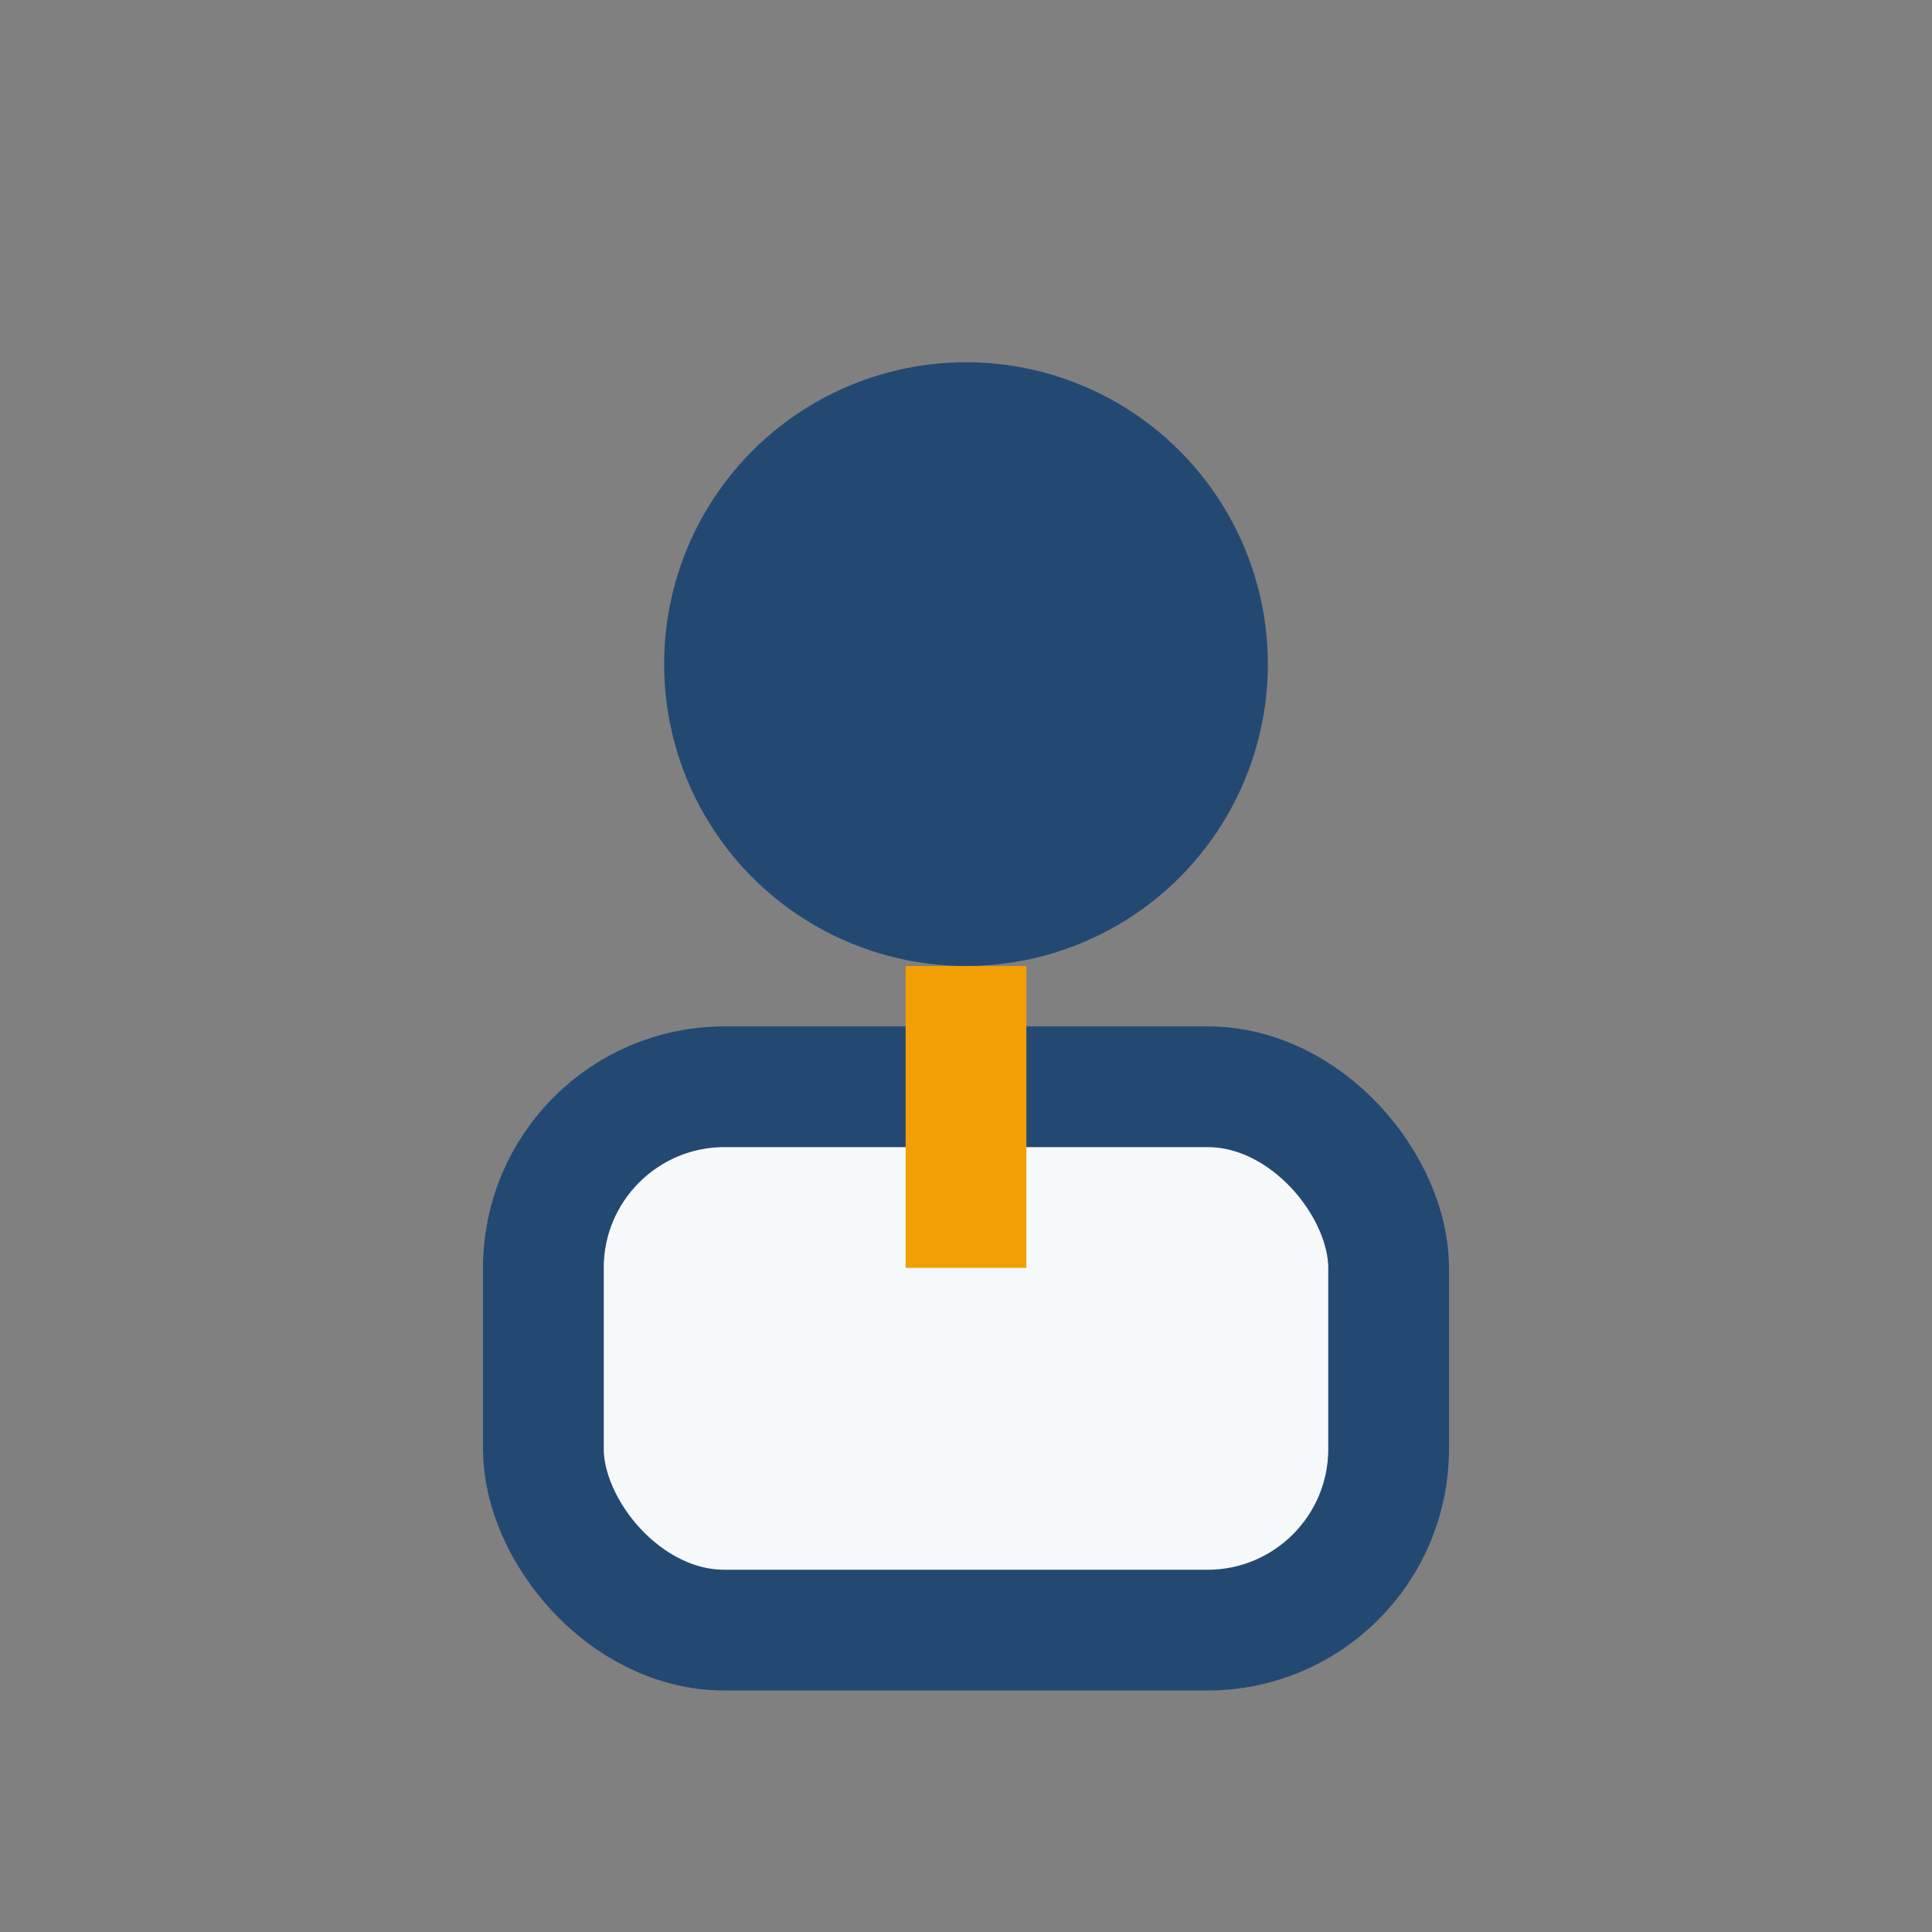
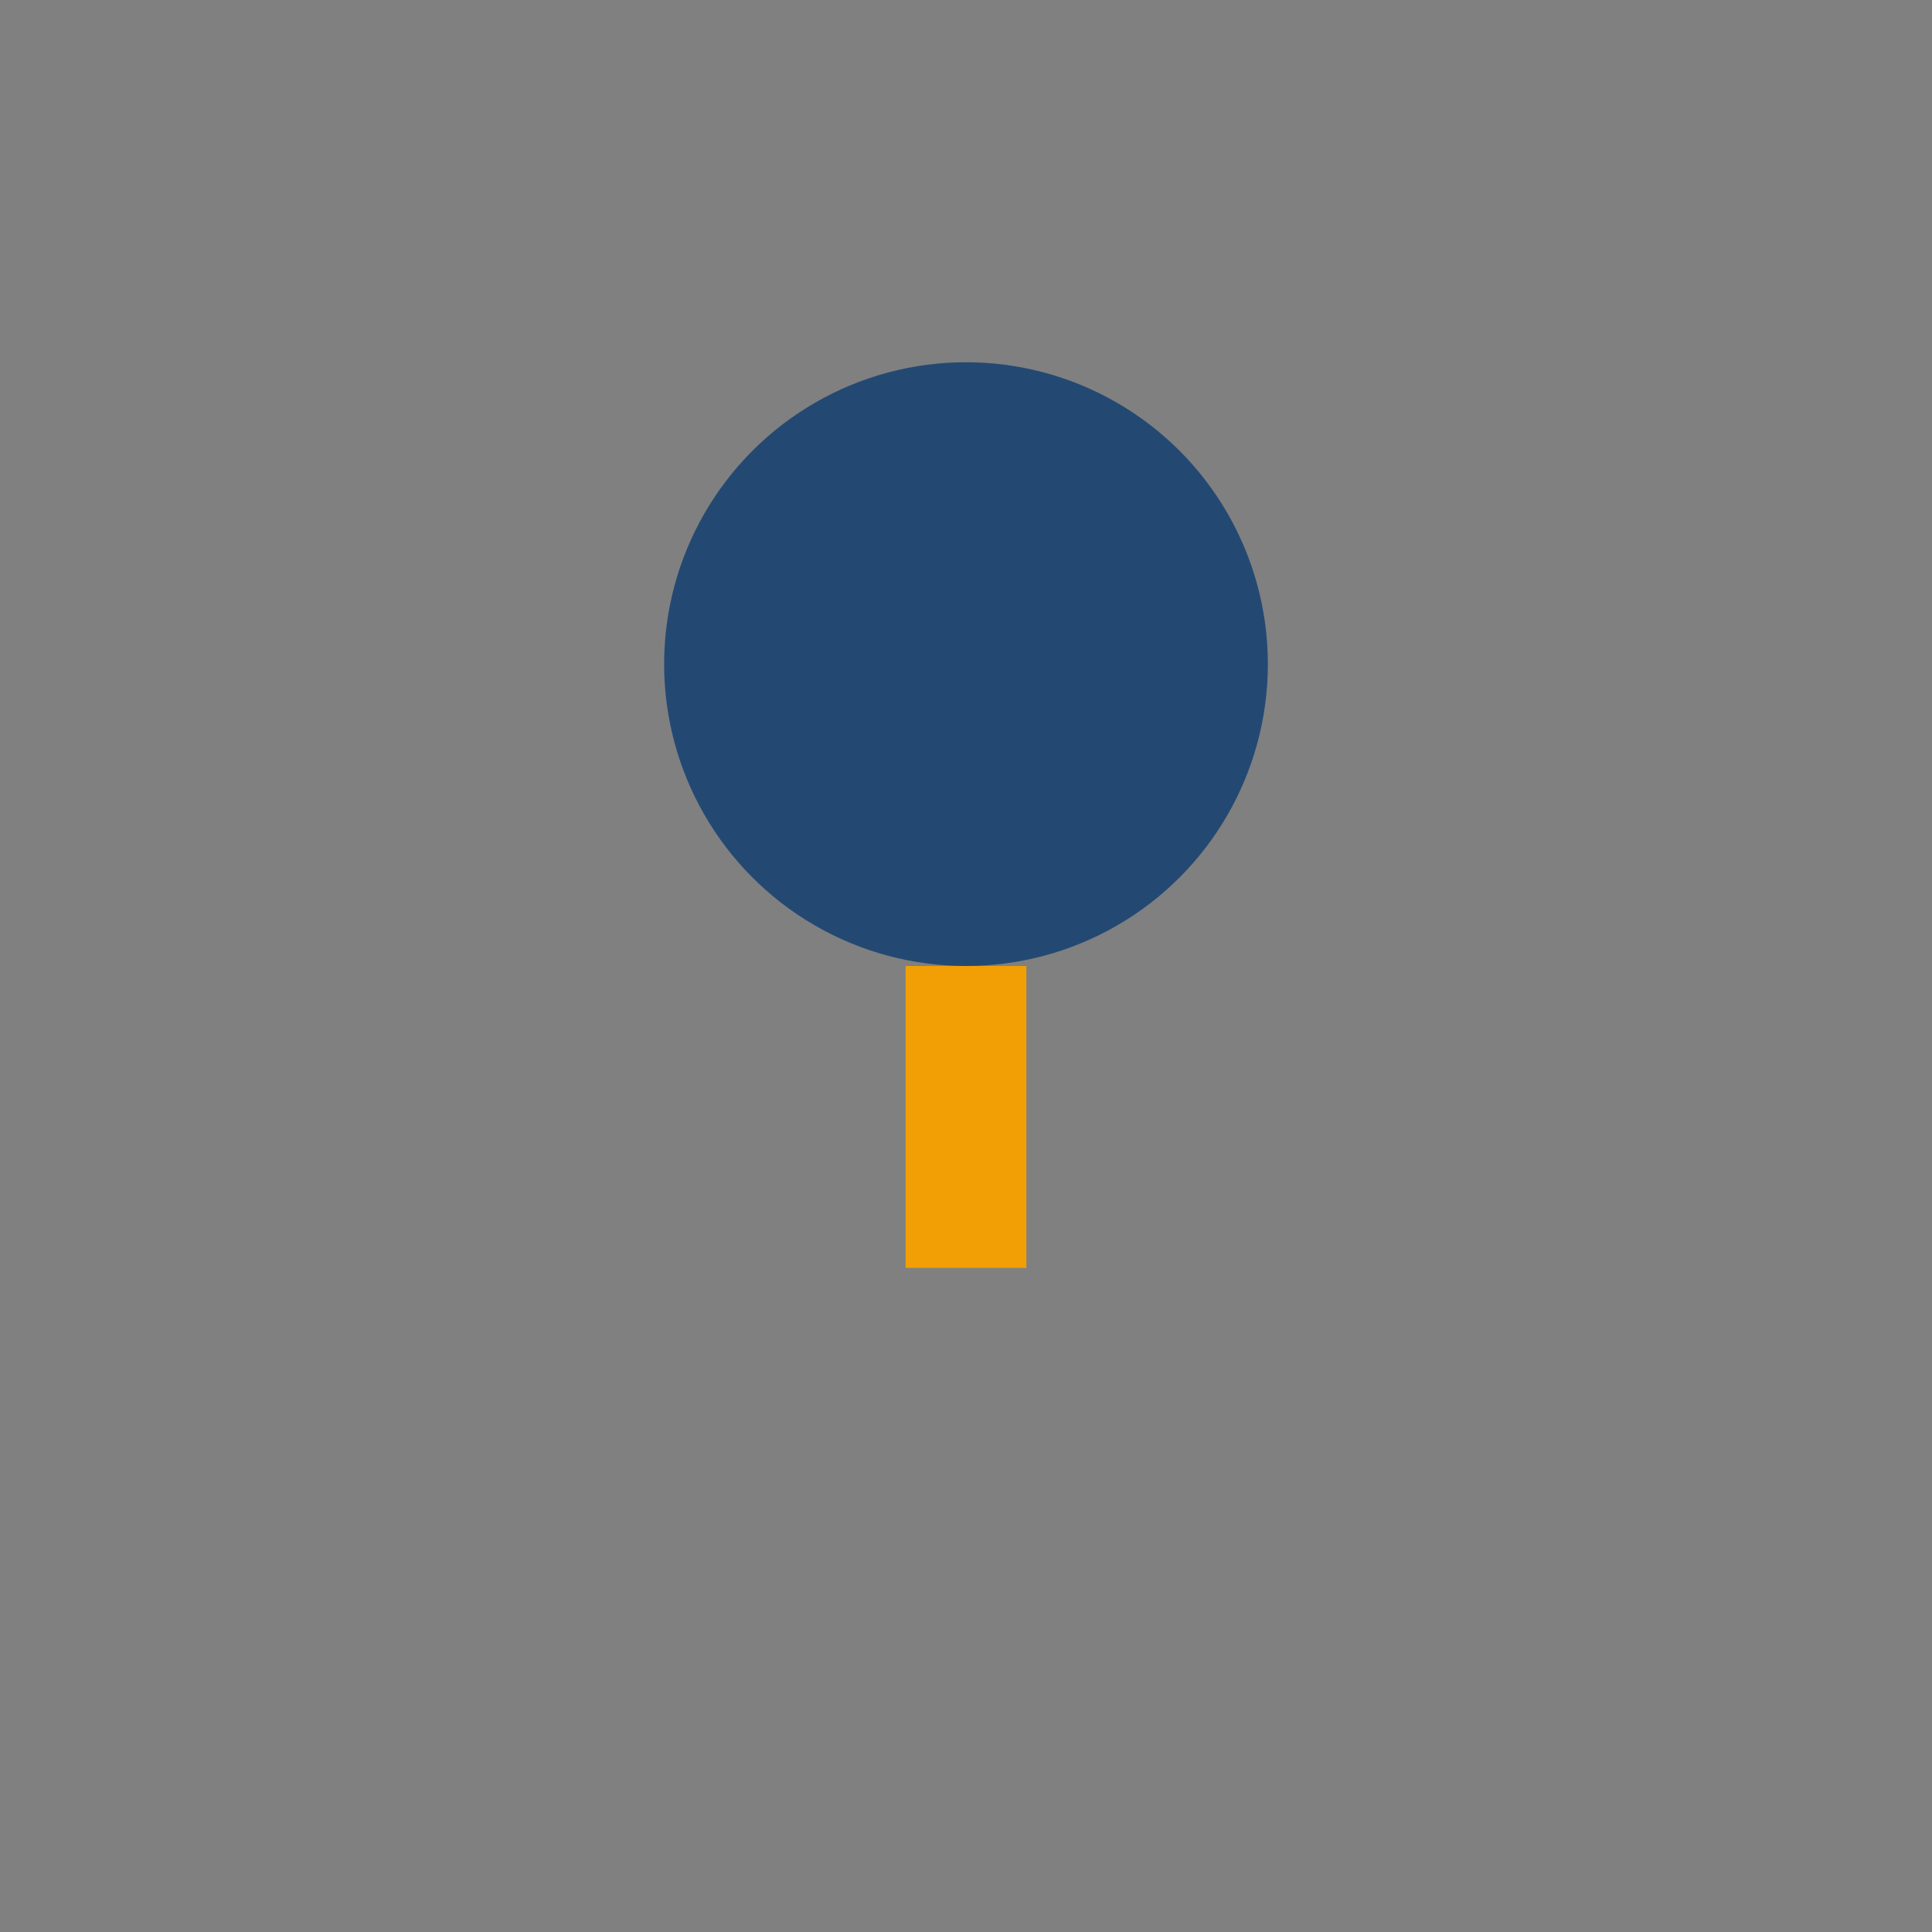
<svg xmlns="http://www.w3.org/2000/svg" width="32" height="32" viewBox="0 0 32 32">
  <rect x="0" y="0" width="32" height="32" fill="#808080" stroke="none" />
  <circle cx="16" cy="11" r="5" fill="#234973" />
-   <rect x="9" y="18" width="14" height="9" rx="3" fill="#F6F9FA" stroke="#234973" stroke-width="2" />
  <path d="M16 16v5" stroke="#F29F05" stroke-width="2" />
</svg>